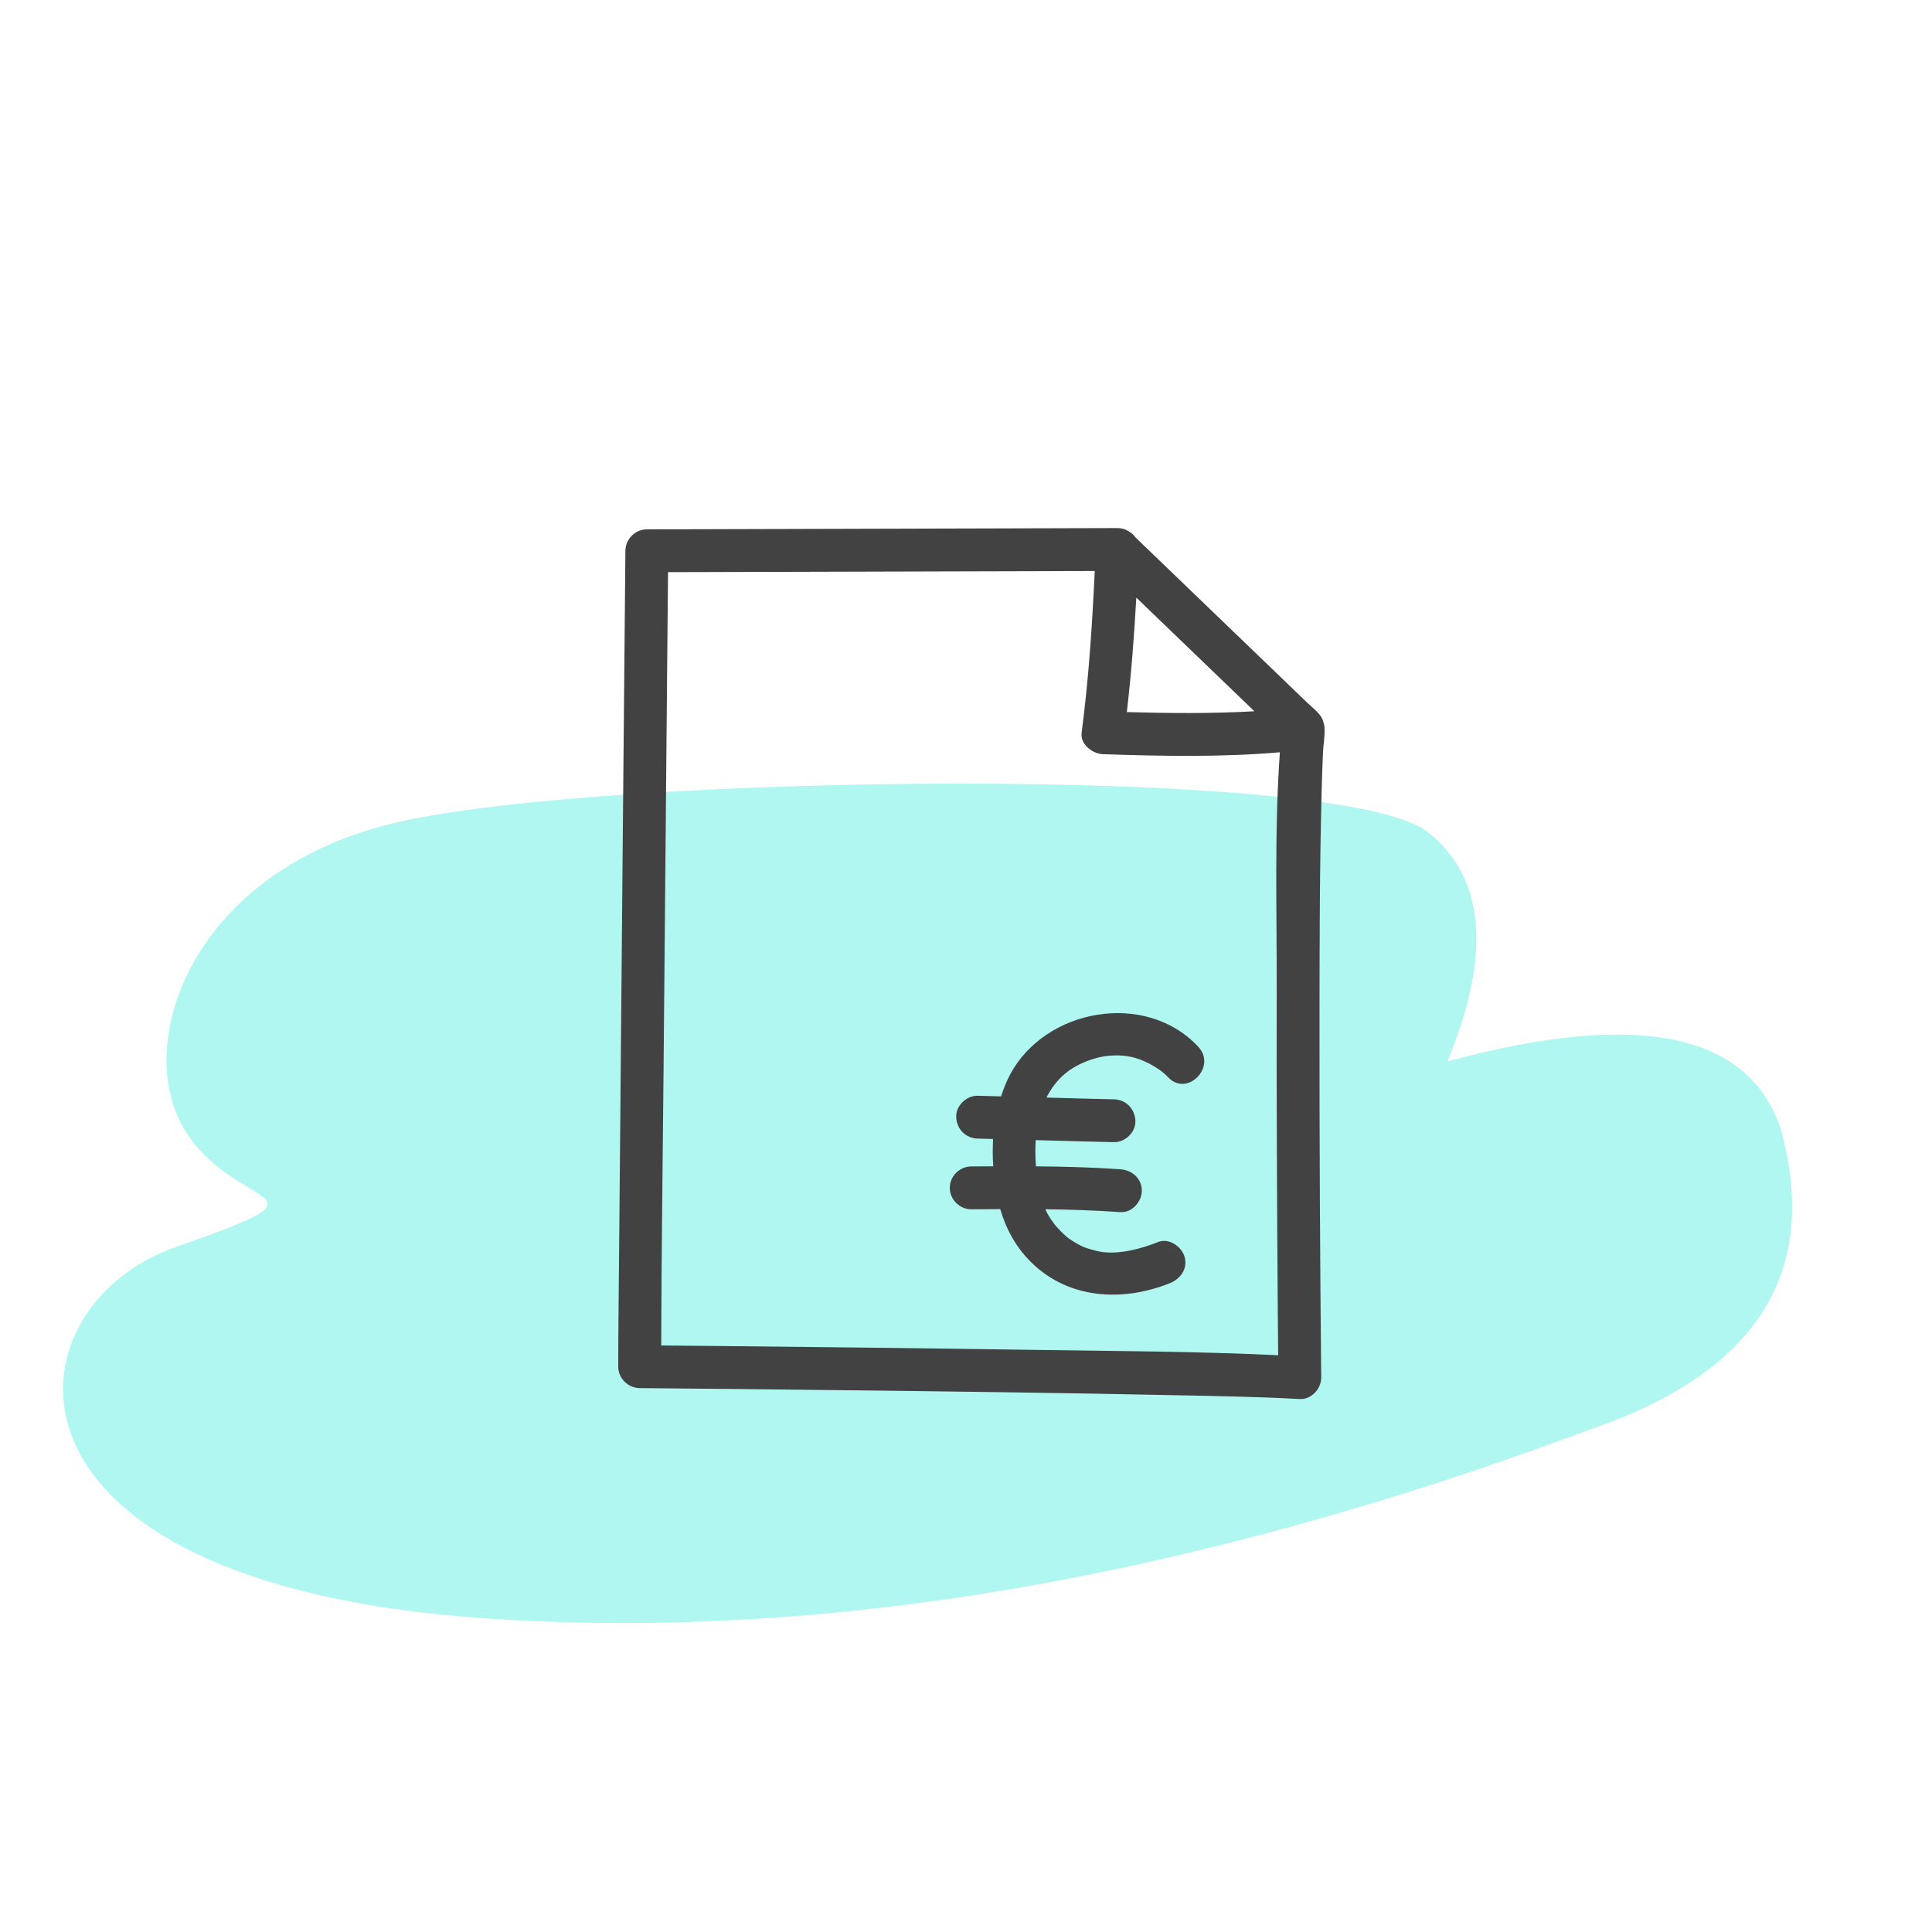
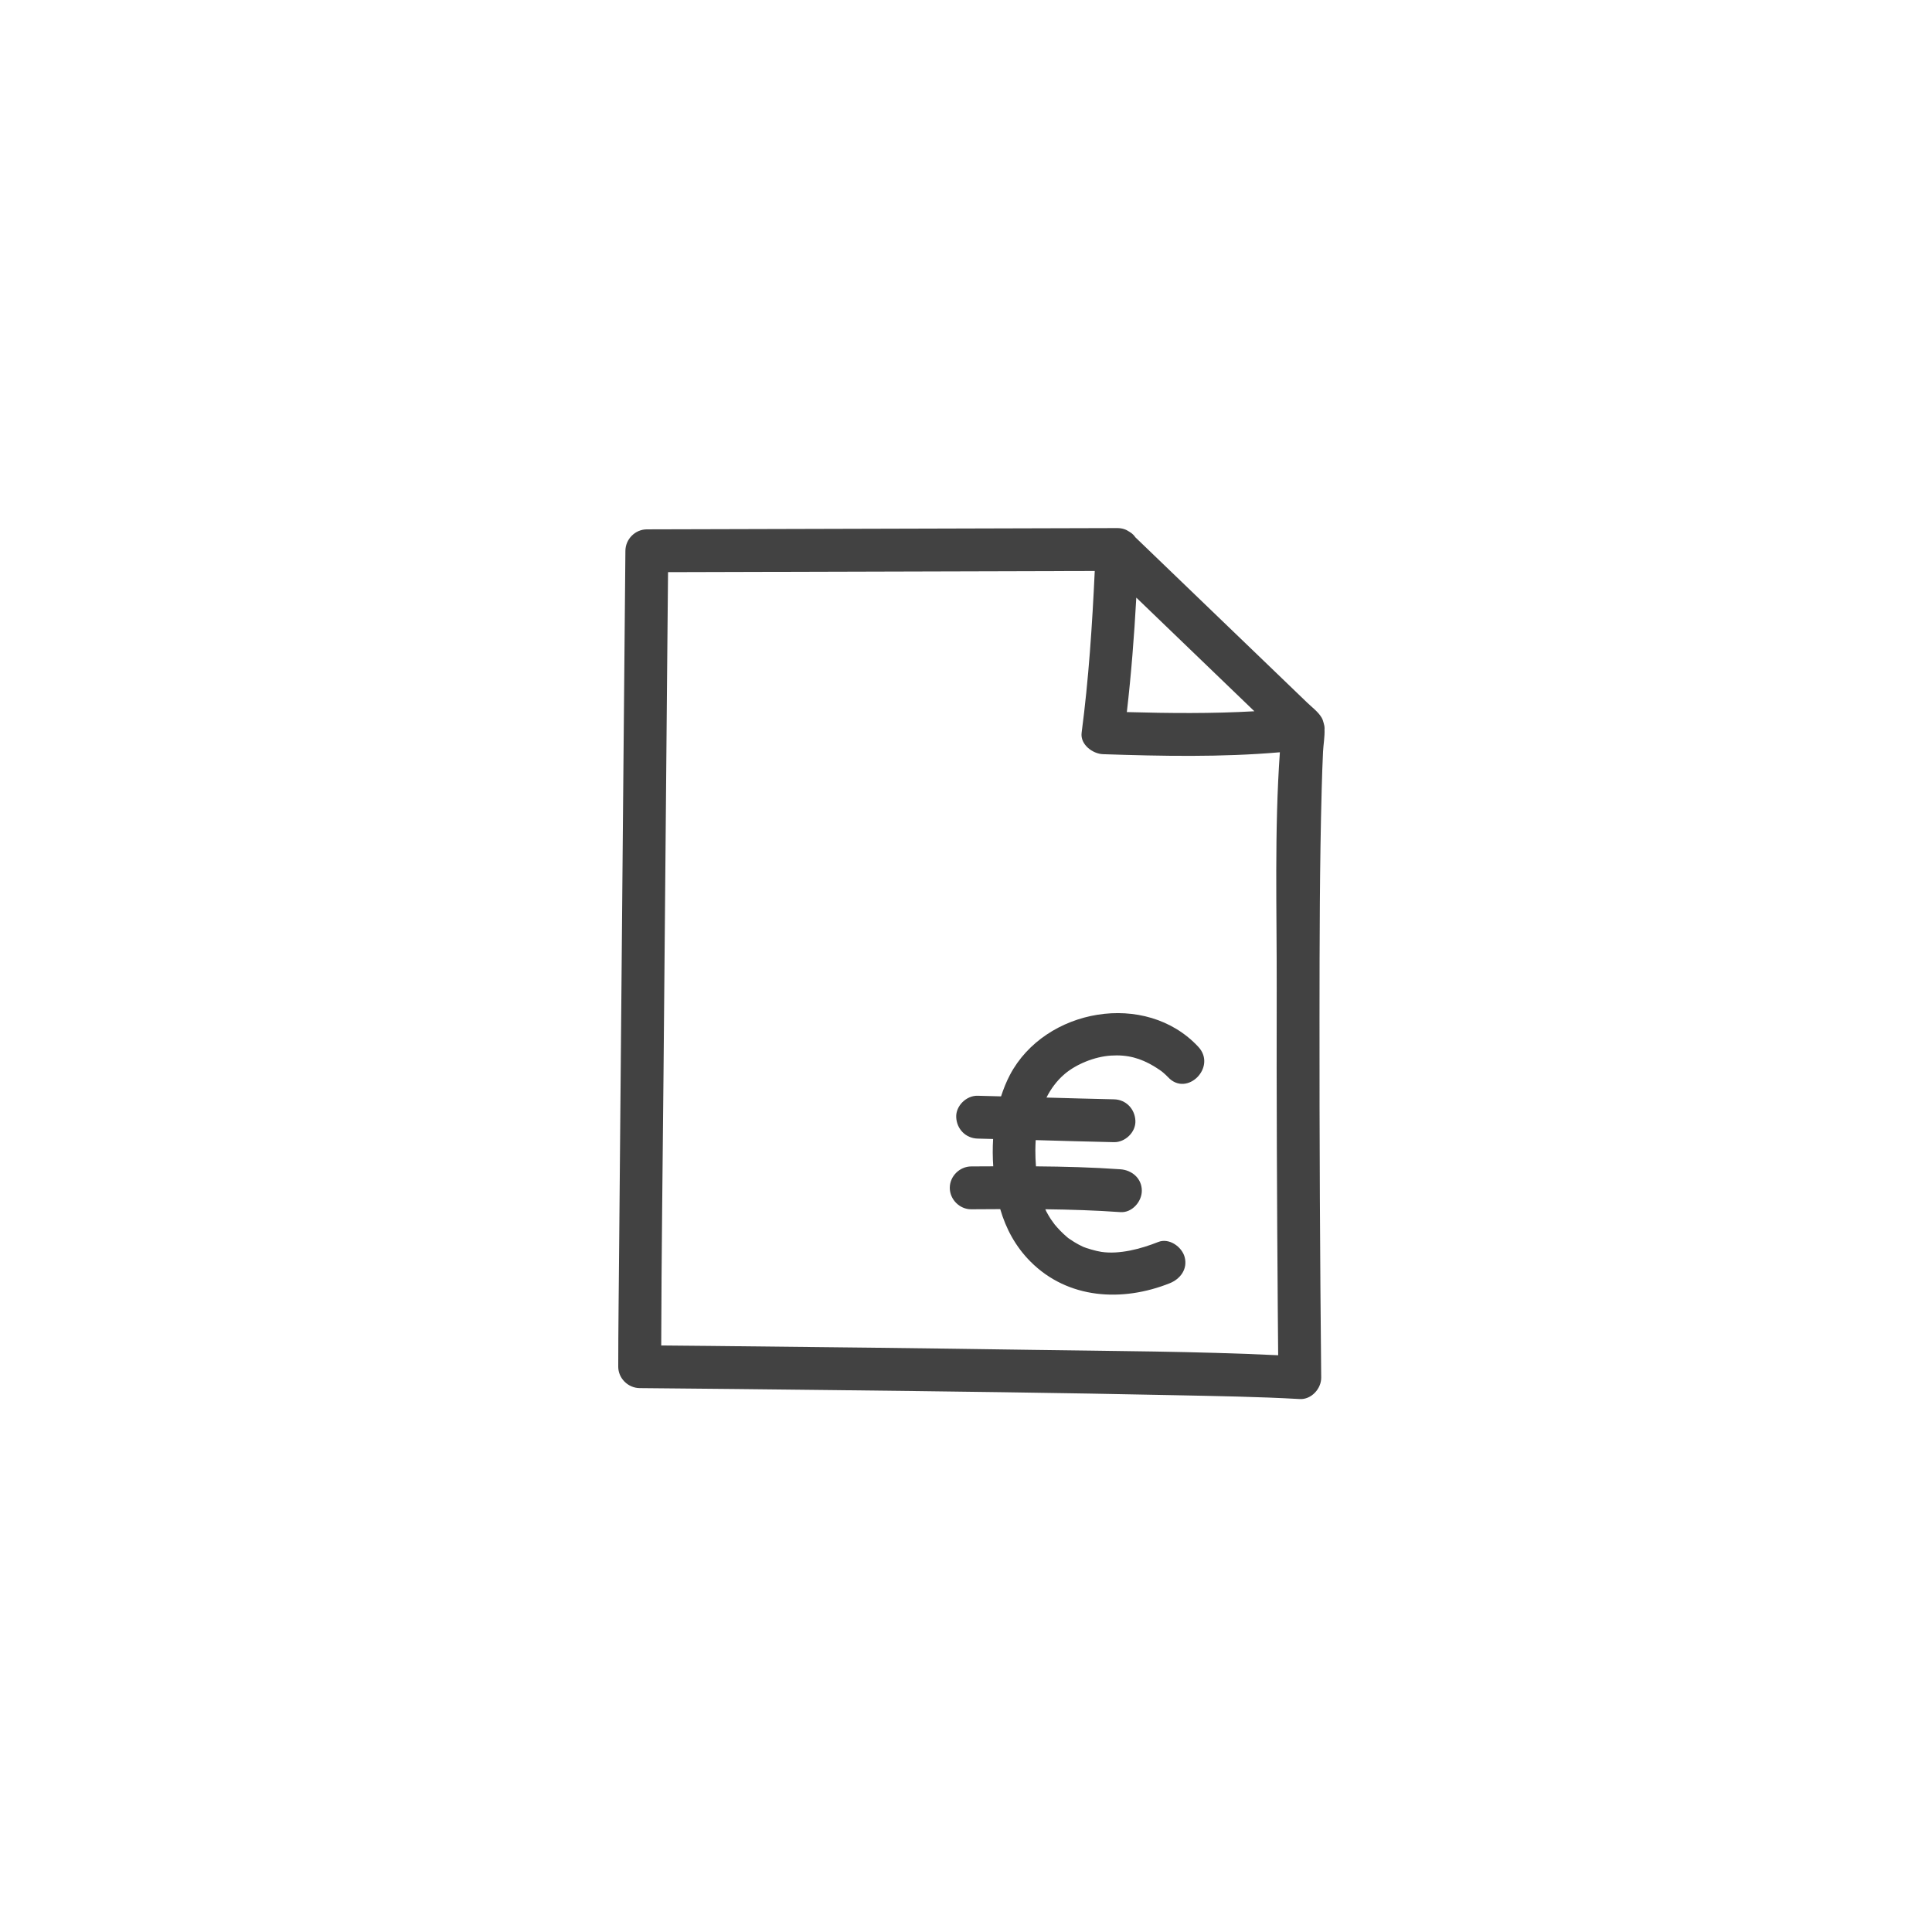
<svg xmlns="http://www.w3.org/2000/svg" width="150px" height="150px" viewBox="0 0 150 150" version="1.1">
  <title>Icons/Devis</title>
  <g id="Icons/Devis" stroke="none" stroke-width="1" fill="none" fill-rule="evenodd">
-     <path d="M7.343,104.908 C3.52,94.054 7.86,85.974 20.362,80.667 C50.585,66.889 78.871,60 105.221,60 C144.746,60 144.032,81.471 131.03,87.076 C118.027,92.681 126.624,89.943 131.03,96.307 C135.436,102.67 131.854,116.373 116.128,121.189 C100.401,126.005 43.319,130.821 36.29,126.005 C31.604,122.794 30.682,116.908 33.524,108.347 C19.08,113.363 10.353,112.217 7.343,104.908 Z" id="Path-3-Copy" fill="#B0F7F1" transform="translate(72.5, 94) rotate(-176) translate(-72.5, -94) " />
    <path d="M99.123,76.742 C99.104,84.987 99.144,93.232 99.205,101.477 C99.215,102.725 99.227,103.973 99.237,105.221 C92.848,104.915 86.434,104.897 80.042,104.801 C71.734,104.676 63.427,104.58 55.119,104.497 C53.858,104.484 52.598,104.473 51.337,104.462 C51.354,97.411 51.453,90.36 51.516,83.31 C51.612,72.305 51.713,61.302 51.812,50.297 C51.831,48.339 51.849,46.38 51.867,44.422 C61.977,44.394 72.086,44.366 82.195,44.339 C83.129,44.337 84.062,44.334 84.996,44.332 C84.8,48.526 84.525,52.732 83.977,56.892 C83.857,57.805 84.838,58.529 85.641,58.555 C90.189,58.706 94.82,58.801 99.369,58.406 C98.938,64.485 99.137,70.668 99.123,76.742 M88.222,46.399 C91.277,49.341 94.333,52.281 97.389,55.222 C94.098,55.41 90.777,55.378 87.488,55.286 C87.828,52.336 88.06,49.368 88.222,46.399 M102.764,56.12 C102.728,55.978 102.684,55.843 102.613,55.721 C102.352,55.271 101.855,54.905 101.489,54.553 C100.702,53.796 99.915,53.038 99.128,52.28 C95.47,48.76 91.811,45.238 88.152,41.718 C88.039,41.55 87.893,41.414 87.725,41.311 C87.719,41.306 87.712,41.303 87.705,41.298 C87.694,41.291 87.683,41.284 87.672,41.277 C87.426,41.106 87.117,40.999 86.738,41 C76.079,41.029 65.42,41.058 54.761,41.087 C53.247,41.092 51.732,41.096 50.219,41.099 C49.313,41.102 48.564,41.859 48.556,42.763 C48.492,49.649 48.43,56.536 48.367,63.423 C48.266,74.626 48.164,85.829 48.069,97.032 C48.044,100.057 48.002,103.083 48,106.109 C48,107.013 48.763,107.764 49.664,107.772 C54.654,107.815 59.646,107.868 64.637,107.926 C73.488,108.027 82.34,108.137 91.188,108.323 C94.43,108.391 97.678,108.437 100.915,108.622 C101.808,108.673 102.587,107.819 102.578,106.959 C102.485,97.651 102.438,88.343 102.446,79.034 C102.451,73.101 102.456,67.165 102.617,61.233 C102.644,60.271 102.674,59.308 102.721,58.346 C102.746,57.838 102.862,57.195 102.835,56.611 C102.835,56.594 102.84,56.578 102.84,56.56 C102.84,56.415 102.809,56.267 102.764,56.12 M78.408,83.46 C78.127,83.996 77.907,84.554 77.721,85.122 C77.114,85.104 76.509,85.092 75.903,85.074 C75.033,85.05 74.201,85.856 74.24,86.737 C74.281,87.659 74.971,88.374 75.903,88.4 C76.304,88.412 76.704,88.421 77.105,88.431 C77.062,89.138 77.068,89.846 77.115,90.553 C76.545,90.555 75.974,90.557 75.404,90.561 C74.506,90.567 73.741,91.321 73.741,92.224 C73.741,93.121 74.502,93.893 75.404,93.888 C76.154,93.883 76.906,93.879 77.658,93.876 C78.102,95.396 78.844,96.784 80.01,97.953 C82.917,100.866 87.128,101.1 90.81,99.634 C91.644,99.302 92.229,98.522 91.973,97.588 C91.755,96.795 90.766,96.092 89.927,96.427 C88.541,96.978 86.908,97.399 85.519,97.197 C85.076,97.132 84.308,96.897 84.098,96.803 C83.855,96.693 83.621,96.563 83.394,96.425 C83.272,96.349 83.152,96.27 83.034,96.189 C82.986,96.155 82.955,96.135 82.931,96.119 C82.909,96.099 82.883,96.076 82.839,96.04 C82.49,95.746 82.175,95.417 81.883,95.067 C81.84,95.002 81.621,94.71 81.585,94.654 C81.463,94.467 81.35,94.273 81.244,94.076 C81.227,94.043 81.192,93.966 81.157,93.886 C83.104,93.91 85.051,93.971 86.988,94.109 C87.885,94.173 88.651,93.3 88.651,92.446 C88.651,91.493 87.888,90.846 86.988,90.783 C84.81,90.629 82.62,90.573 80.432,90.555 C80.402,90.138 80.381,89.721 80.385,89.303 C80.388,89.023 80.396,88.767 80.411,88.518 C82.437,88.574 84.463,88.636 86.489,88.678 C87.359,88.695 88.192,87.9 88.152,87.014 C88.111,86.097 87.422,85.371 86.489,85.351 C84.742,85.315 82.996,85.262 81.249,85.214 C81.585,84.544 82.049,83.905 82.656,83.388 C83.559,82.62 84.977,82.041 86.238,81.956 C87.558,81.867 88.553,82.168 89.569,82.769 C89.758,82.882 89.939,83.004 90.12,83.128 C90.129,83.134 90.172,83.166 90.215,83.199 C90.267,83.241 90.328,83.292 90.344,83.306 C90.461,83.413 90.581,83.515 90.689,83.633 C92.148,85.205 94.496,82.848 93.041,81.28 C88.964,76.885 81.129,78.289 78.408,83.46" id="Devis" fill="#424242" />
  </g>
</svg>